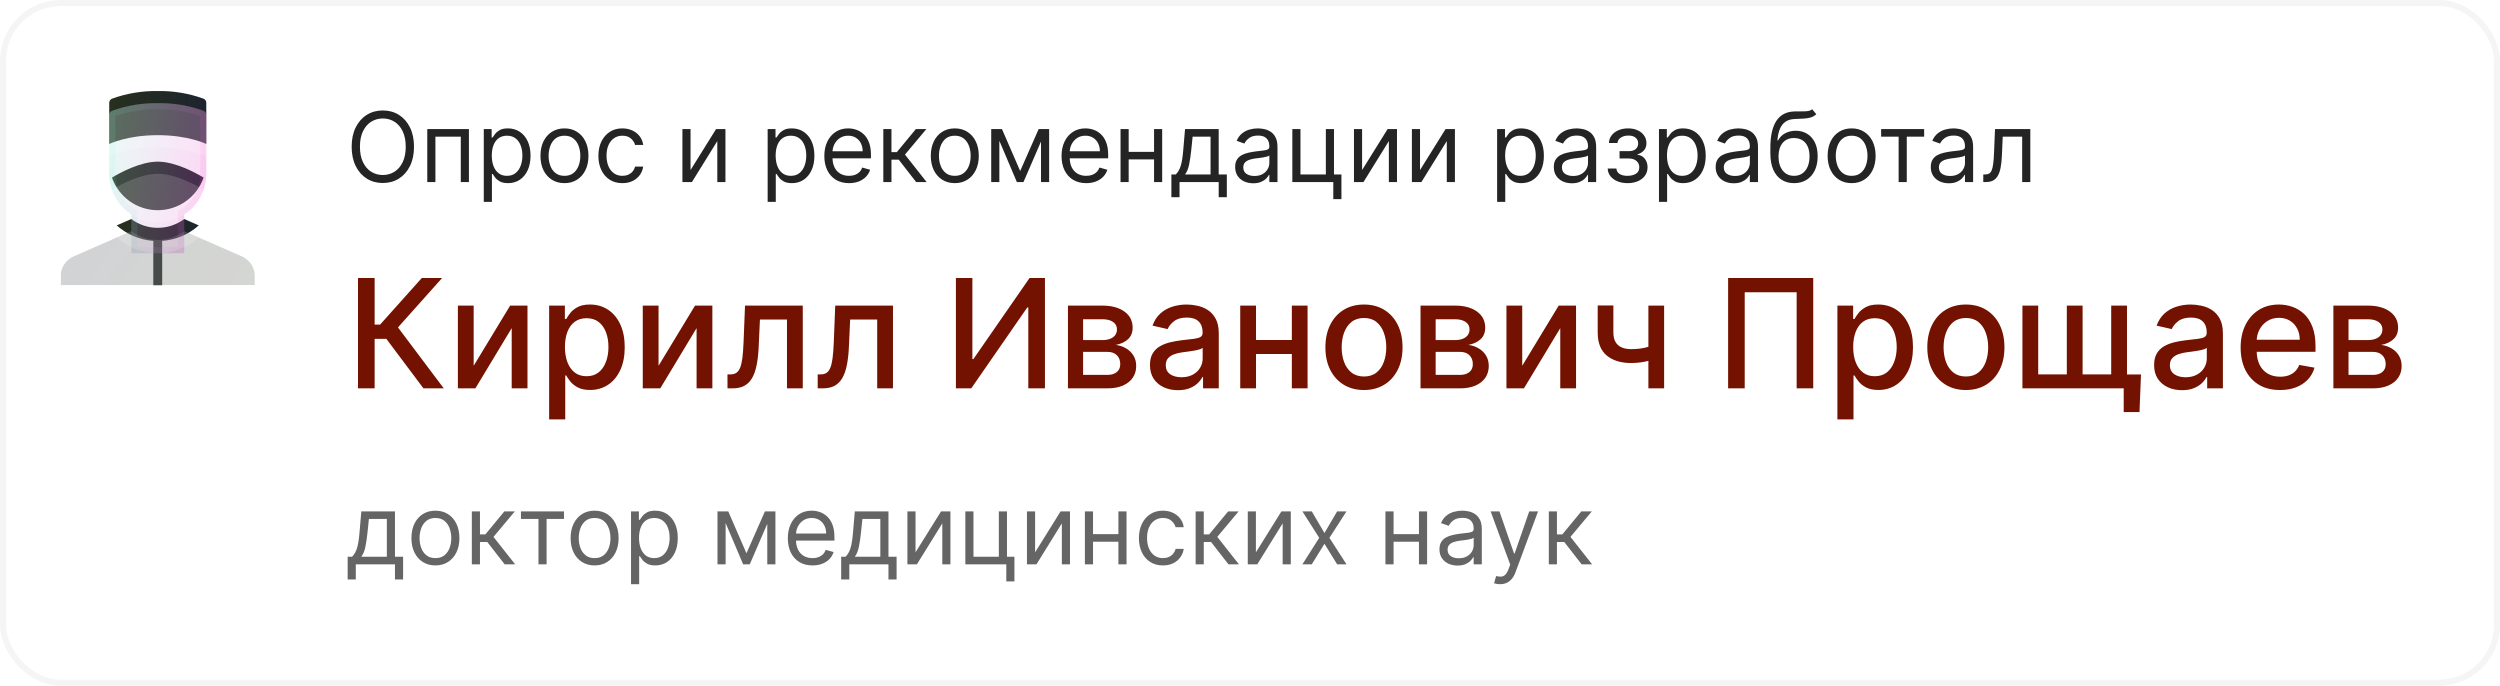
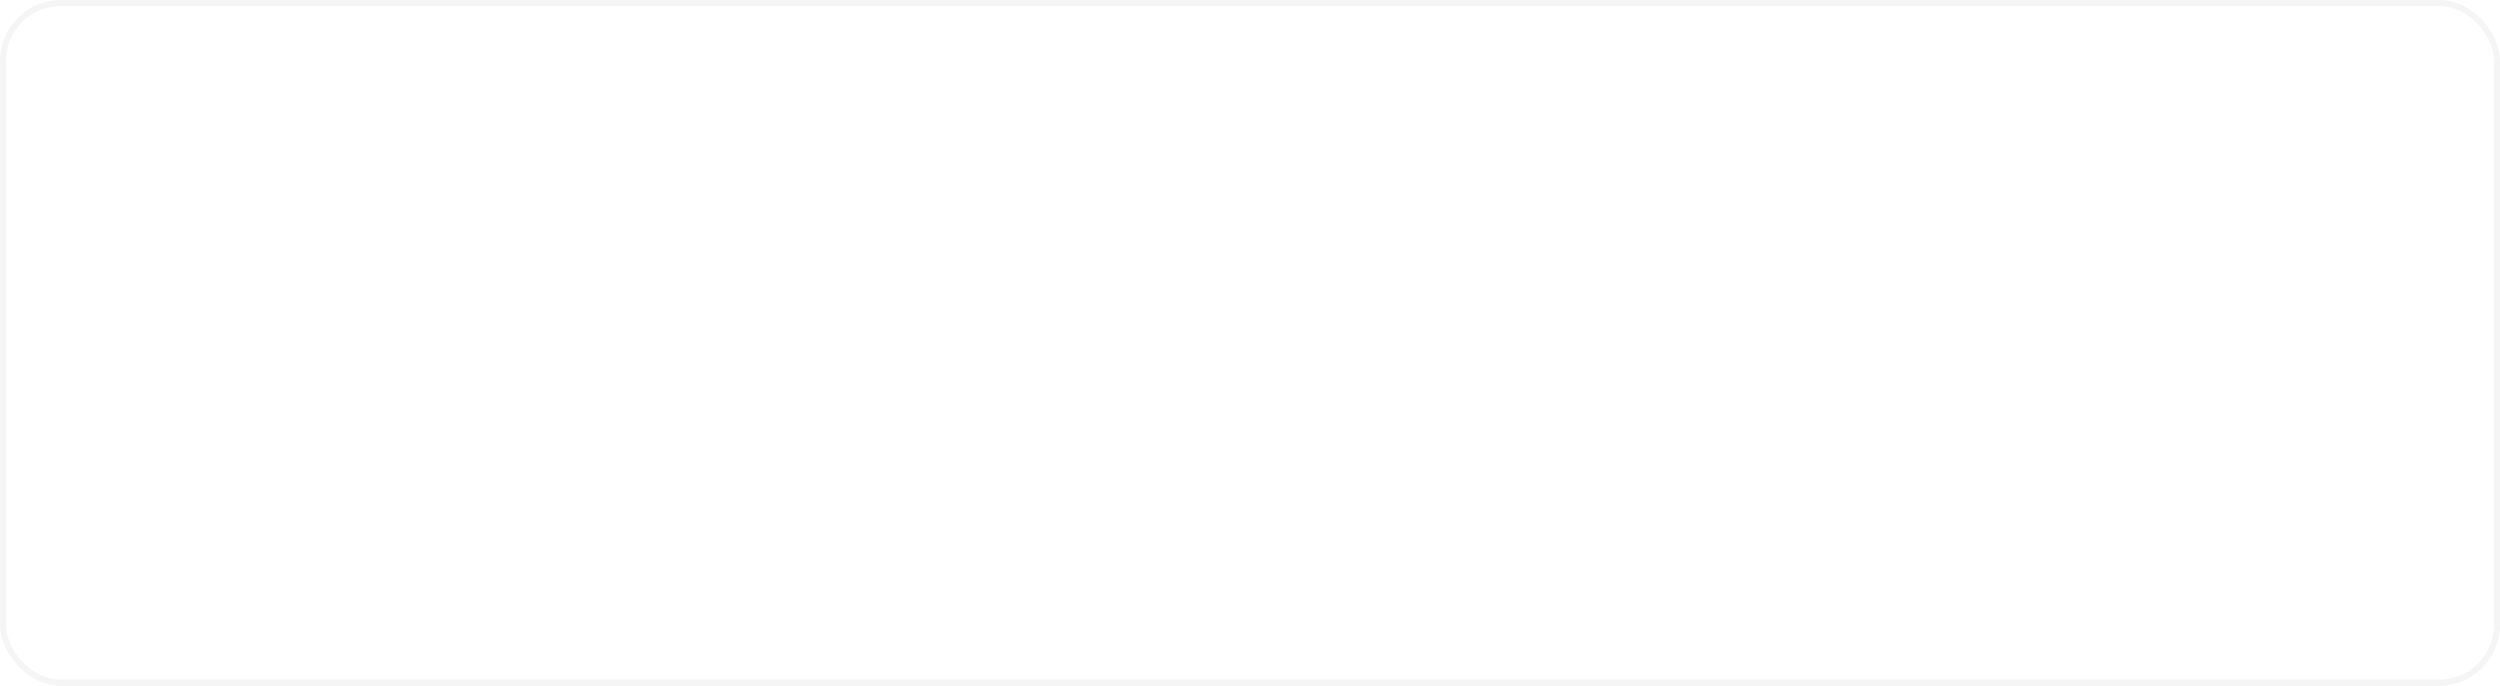
<svg xmlns="http://www.w3.org/2000/svg" width="412" height="113" viewBox="0 0 412 113" fill="none">
  <rect width="412" height="113" rx="10" fill="white" fill-opacity="0.7" />
  <rect x="0.5" y="0.5" width="411" height="112" rx="9.5" stroke="#EEEEEE" stroke-opacity="0.6" />
-   <path d="M69.784 64L63.676 55.85H61.741V64H58.998V45.818H61.741V53.498H62.637L69.509 45.818H72.856L65.585 53.959L73.131 64H69.784ZM78.061 60.28L84.071 50.364H86.929V64H84.328V54.075L78.344 64H75.459V50.364H78.061V60.28ZM90.498 69.114V50.364H93.091V52.574H93.313C93.466 52.29 93.688 51.962 93.978 51.589C94.268 51.216 94.671 50.89 95.186 50.612C95.701 50.328 96.381 50.186 97.228 50.186C98.329 50.186 99.311 50.464 100.175 51.021C101.039 51.577 101.717 52.379 102.208 53.426C102.705 54.474 102.954 55.735 102.954 57.209C102.954 58.682 102.708 59.946 102.217 60.999C101.726 62.047 101.051 62.855 100.193 63.423C99.335 63.985 98.355 64.266 97.254 64.266C96.426 64.266 95.748 64.127 95.221 63.849C94.701 63.571 94.292 63.245 93.996 62.873C93.7 62.5 93.472 62.168 93.313 61.878H93.153V69.114H90.498ZM93.1 57.182C93.1 58.141 93.239 58.981 93.517 59.703C93.795 60.425 94.197 60.99 94.724 61.399C95.251 61.801 95.896 62.002 96.659 62.002C97.453 62.002 98.115 61.792 98.648 61.372C99.181 60.946 99.583 60.369 99.856 59.641C100.134 58.913 100.273 58.093 100.273 57.182C100.273 56.282 100.137 55.474 99.864 54.758C99.598 54.042 99.196 53.477 98.657 53.062C98.124 52.648 97.459 52.441 96.659 52.441C95.89 52.441 95.239 52.639 94.706 53.036C94.18 53.432 93.78 53.986 93.508 54.696C93.236 55.406 93.1 56.235 93.1 57.182ZM108.529 60.28L114.54 50.364H117.398V64H114.797V54.075L108.813 64H105.928V50.364H108.529V60.28ZM119.893 64L119.884 61.701H120.372C120.751 61.701 121.068 61.621 121.322 61.461C121.583 61.295 121.796 61.017 121.961 60.626C122.127 60.236 122.254 59.697 122.343 59.011C122.432 58.318 122.497 57.448 122.538 56.401L122.778 50.364H132.295V64H129.694V52.654H125.237L125.024 57.288C124.971 58.413 124.856 59.395 124.678 60.236C124.506 61.076 124.255 61.778 123.923 62.34C123.592 62.896 123.166 63.313 122.645 63.592C122.124 63.864 121.491 64 120.745 64H119.893ZM134.761 64L134.752 61.701H135.24C135.619 61.701 135.936 61.621 136.19 61.461C136.451 61.295 136.664 61.017 136.83 60.626C136.995 60.236 137.123 59.697 137.211 59.011C137.3 58.318 137.365 57.448 137.407 56.401L137.646 50.364H147.163V64H144.562V52.654H140.105L139.892 57.288C139.839 58.413 139.724 59.395 139.546 60.236C139.375 61.076 139.123 61.778 138.792 62.34C138.46 62.896 138.034 63.313 137.513 63.592C136.992 63.864 136.359 64 135.613 64H134.761ZM157.533 45.818H160.249V59.17H160.418L169.669 45.818H172.208V64H169.464V50.666H169.296L160.063 64H157.533V45.818ZM175.996 64V50.364H181.652C183.19 50.364 184.41 50.692 185.309 51.349C186.209 52 186.659 52.885 186.659 54.004C186.659 54.803 186.404 55.436 185.895 55.903C185.386 56.371 184.711 56.685 183.871 56.844C184.481 56.916 185.04 57.099 185.549 57.395C186.058 57.685 186.466 58.075 186.774 58.567C187.088 59.058 187.245 59.644 187.245 60.325C187.245 61.047 187.058 61.686 186.685 62.242C186.312 62.793 185.771 63.225 185.061 63.538C184.356 63.846 183.507 64 182.513 64H175.996ZM178.491 61.781H182.513C183.17 61.781 183.685 61.624 184.057 61.31C184.43 60.996 184.617 60.57 184.617 60.032C184.617 59.398 184.43 58.901 184.057 58.54C183.685 58.173 183.17 57.99 182.513 57.99H178.491V61.781ZM178.491 56.045H181.678C182.175 56.045 182.601 55.974 182.957 55.832C183.318 55.69 183.593 55.489 183.782 55.229C183.978 54.962 184.075 54.649 184.075 54.288C184.075 53.761 183.859 53.35 183.427 53.054C182.995 52.758 182.403 52.61 181.652 52.61H178.491V56.045ZM194.125 64.302C193.261 64.302 192.48 64.142 191.781 63.822C191.083 63.497 190.529 63.026 190.121 62.411C189.719 61.795 189.517 61.041 189.517 60.147C189.517 59.378 189.665 58.744 189.961 58.247C190.257 57.75 190.657 57.356 191.16 57.066C191.663 56.776 192.225 56.557 192.847 56.409C193.468 56.261 194.101 56.149 194.746 56.072C195.563 55.977 196.226 55.9 196.735 55.841C197.244 55.776 197.614 55.673 197.845 55.531C198.076 55.389 198.191 55.158 198.191 54.838V54.776C198.191 54.001 197.972 53.4 197.534 52.974C197.102 52.548 196.457 52.334 195.599 52.334C194.705 52.334 194.001 52.533 193.486 52.929C192.977 53.32 192.625 53.755 192.429 54.234L189.935 53.666C190.23 52.838 190.663 52.169 191.231 51.66C191.805 51.145 192.465 50.772 193.21 50.541C193.956 50.304 194.74 50.186 195.563 50.186C196.108 50.186 196.685 50.251 197.294 50.381C197.91 50.506 198.484 50.736 199.017 51.074C199.555 51.411 199.996 51.894 200.339 52.521C200.683 53.142 200.854 53.95 200.854 54.945V64H198.262V62.136H198.155C197.984 62.479 197.726 62.816 197.383 63.148C197.04 63.479 196.599 63.754 196.06 63.973C195.522 64.192 194.877 64.302 194.125 64.302ZM194.702 62.171C195.436 62.171 196.063 62.026 196.584 61.736C197.111 61.446 197.51 61.067 197.783 60.6C198.061 60.126 198.2 59.62 198.2 59.082V57.324C198.105 57.419 197.922 57.507 197.649 57.59C197.383 57.667 197.078 57.735 196.735 57.794C196.392 57.848 196.057 57.898 195.732 57.945C195.406 57.987 195.134 58.022 194.915 58.052C194.4 58.117 193.93 58.226 193.503 58.38C193.083 58.534 192.746 58.756 192.491 59.046C192.243 59.33 192.119 59.709 192.119 60.182C192.119 60.84 192.361 61.337 192.847 61.674C193.332 62.005 193.95 62.171 194.702 62.171ZM213.632 56.037V58.336H206.245V56.037H213.632ZM206.991 50.364V64H204.39V50.364H206.991ZM215.487 50.364V64H212.895V50.364H215.487ZM224.782 64.275C223.504 64.275 222.388 63.982 221.435 63.396C220.482 62.81 219.743 61.991 219.216 60.937C218.689 59.884 218.426 58.653 218.426 57.244C218.426 55.829 218.689 54.592 219.216 53.533C219.743 52.474 220.482 51.651 221.435 51.065C222.388 50.479 223.504 50.186 224.782 50.186C226.061 50.186 227.176 50.479 228.129 51.065C229.082 51.651 229.822 52.474 230.349 53.533C230.875 54.592 231.139 55.829 231.139 57.244C231.139 58.653 230.875 59.884 230.349 60.937C229.822 61.991 229.082 62.81 228.129 63.396C227.176 63.982 226.061 64.275 224.782 64.275ZM224.791 62.047C225.62 62.047 226.306 61.828 226.851 61.39C227.395 60.952 227.798 60.369 228.058 59.641C228.325 58.913 228.458 58.111 228.458 57.235C228.458 56.365 228.325 55.566 228.058 54.838C227.798 54.104 227.395 53.515 226.851 53.071C226.306 52.627 225.62 52.406 224.791 52.406C223.957 52.406 223.264 52.627 222.714 53.071C222.169 53.515 221.764 54.104 221.498 54.838C221.237 55.566 221.107 56.365 221.107 57.235C221.107 58.111 221.237 58.913 221.498 59.641C221.764 60.369 222.169 60.952 222.714 61.39C223.264 61.828 223.957 62.047 224.791 62.047ZM234.102 64V50.364H239.757C241.296 50.364 242.515 50.692 243.415 51.349C244.314 52 244.764 52.885 244.764 54.004C244.764 54.803 244.51 55.436 244.001 55.903C243.492 56.371 242.817 56.685 241.976 56.844C242.586 56.916 243.145 57.099 243.654 57.395C244.163 57.685 244.572 58.075 244.88 58.567C245.193 59.058 245.35 59.644 245.35 60.325C245.35 61.047 245.164 61.686 244.791 62.242C244.418 62.793 243.876 63.225 243.166 63.538C242.462 63.846 241.612 64 240.618 64H234.102ZM236.597 61.781H240.618C241.275 61.781 241.79 61.624 242.163 61.31C242.536 60.996 242.722 60.57 242.722 60.032C242.722 59.398 242.536 58.901 242.163 58.54C241.79 58.173 241.275 57.99 240.618 57.99H236.597V61.781ZM236.597 56.045H239.784C240.281 56.045 240.707 55.974 241.062 55.832C241.423 55.69 241.698 55.489 241.888 55.229C242.083 54.962 242.181 54.649 242.181 54.288C242.181 53.761 241.965 53.35 241.533 53.054C241.101 52.758 240.509 52.61 239.757 52.61H236.597V56.045ZM250.863 60.28L256.873 50.364H259.732V64H257.131V54.075L251.147 64H248.262V50.364H250.863V60.28ZM274.247 50.364V64H271.655V50.364H274.247ZM273.12 56.694V58.984C272.712 59.15 272.28 59.298 271.824 59.428C271.368 59.552 270.889 59.65 270.386 59.721C269.882 59.792 269.359 59.827 268.814 59.827C267.127 59.827 265.787 59.416 264.793 58.593C263.798 57.765 263.301 56.498 263.301 54.794V50.337H265.884V54.794C265.884 55.439 266.003 55.963 266.24 56.365C266.476 56.767 266.814 57.063 267.252 57.253C267.69 57.442 268.21 57.537 268.814 57.537C269.613 57.537 270.35 57.463 271.025 57.315C271.705 57.161 272.404 56.954 273.12 56.694ZM298.821 45.818V64H296.087V48.162H287.529V64H284.794V45.818H298.821ZM302.803 69.114V50.364H305.395V52.574H305.617C305.771 52.29 305.993 51.962 306.283 51.589C306.573 51.216 306.976 50.89 307.491 50.612C308.005 50.328 308.686 50.186 309.532 50.186C310.633 50.186 311.616 50.464 312.48 51.021C313.344 51.577 314.022 52.379 314.513 53.426C315.01 54.474 315.259 55.735 315.259 57.209C315.259 58.682 315.013 59.946 314.522 60.999C314.031 62.047 313.356 62.855 312.498 63.423C311.639 63.985 310.66 64.266 309.559 64.266C308.73 64.266 308.053 64.127 307.526 63.849C307.005 63.571 306.597 63.245 306.301 62.873C306.005 62.5 305.777 62.168 305.617 61.878H305.457V69.114H302.803ZM305.404 57.182C305.404 58.141 305.543 58.981 305.821 59.703C306.1 60.425 306.502 60.99 307.029 61.399C307.556 61.801 308.201 62.002 308.964 62.002C309.757 62.002 310.42 61.792 310.953 61.372C311.486 60.946 311.888 60.369 312.16 59.641C312.438 58.913 312.578 58.093 312.578 57.182C312.578 56.282 312.441 55.474 312.169 54.758C311.903 54.042 311.5 53.477 310.962 53.062C310.429 52.648 309.763 52.441 308.964 52.441C308.195 52.441 307.544 52.639 307.011 53.036C306.484 53.432 306.085 53.986 305.813 54.696C305.54 55.406 305.404 56.235 305.404 57.182ZM323.977 64.275C322.698 64.275 321.583 63.982 320.63 63.396C319.677 62.81 318.937 61.991 318.41 60.937C317.883 59.884 317.62 58.653 317.62 57.244C317.62 55.829 317.883 54.592 318.41 53.533C318.937 52.474 319.677 51.651 320.63 51.065C321.583 50.479 322.698 50.186 323.977 50.186C325.255 50.186 326.371 50.479 327.324 51.065C328.276 51.651 329.016 52.474 329.543 53.533C330.07 54.592 330.333 55.829 330.333 57.244C330.333 58.653 330.07 59.884 329.543 60.937C329.016 61.991 328.276 62.81 327.324 63.396C326.371 63.982 325.255 64.275 323.977 64.275ZM323.986 62.047C324.814 62.047 325.501 61.828 326.045 61.39C326.59 60.952 326.992 60.369 327.253 59.641C327.519 58.913 327.652 58.111 327.652 57.235C327.652 56.365 327.519 55.566 327.253 54.838C326.992 54.104 326.59 53.515 326.045 53.071C325.501 52.627 324.814 52.406 323.986 52.406C323.151 52.406 322.459 52.627 321.908 53.071C321.364 53.515 320.958 54.104 320.692 54.838C320.431 55.566 320.301 56.365 320.301 57.235C320.301 58.111 320.431 58.913 320.692 59.641C320.958 60.369 321.364 60.952 321.908 61.39C322.459 61.828 323.151 62.047 323.986 62.047ZM352.836 61.709L352.588 67.906H349.987V64H348.291V61.709H352.836ZM333.296 50.364H335.897V61.701H340.612V50.364H343.213V61.701H347.927V50.364H350.528V64H333.296V50.364ZM359.603 64.302C358.739 64.302 357.958 64.142 357.26 63.822C356.561 63.497 356.008 63.026 355.6 62.411C355.197 61.795 354.996 61.041 354.996 60.147C354.996 59.378 355.144 58.744 355.44 58.247C355.736 57.75 356.135 57.356 356.638 57.066C357.141 56.776 357.704 56.557 358.325 56.409C358.946 56.261 359.58 56.149 360.225 56.072C361.042 55.977 361.705 55.9 362.214 55.841C362.723 55.776 363.092 55.673 363.323 55.531C363.554 55.389 363.669 55.158 363.669 54.838V54.776C363.669 54.001 363.45 53.4 363.013 52.974C362.58 52.548 361.935 52.334 361.077 52.334C360.183 52.334 359.479 52.533 358.964 52.929C358.455 53.32 358.103 53.755 357.908 54.234L355.413 53.666C355.709 52.838 356.141 52.169 356.709 51.66C357.283 51.145 357.943 50.772 358.689 50.541C359.435 50.304 360.219 50.186 361.042 50.186C361.586 50.186 362.163 50.251 362.773 50.381C363.388 50.506 363.962 50.736 364.495 51.074C365.034 51.411 365.475 51.894 365.818 52.521C366.161 53.142 366.333 53.95 366.333 54.945V64H363.741V62.136H363.634C363.462 62.479 363.205 62.816 362.862 63.148C362.518 63.479 362.077 63.754 361.539 63.973C361 64.192 360.355 64.302 359.603 64.302ZM360.18 62.171C360.914 62.171 361.542 62.026 362.063 61.736C362.589 61.446 362.989 61.067 363.261 60.6C363.539 60.126 363.678 59.62 363.678 59.082V57.324C363.584 57.419 363.4 57.507 363.128 57.59C362.862 57.667 362.557 57.735 362.214 57.794C361.87 57.848 361.536 57.898 361.21 57.945C360.885 57.987 360.613 58.022 360.394 58.052C359.879 58.117 359.408 58.226 358.982 58.38C358.562 58.534 358.224 58.756 357.97 59.046C357.721 59.33 357.597 59.709 357.597 60.182C357.597 60.84 357.84 61.337 358.325 61.674C358.81 62.005 359.429 62.171 360.18 62.171ZM375.746 64.275C374.402 64.275 373.245 63.988 372.274 63.414C371.31 62.834 370.564 62.02 370.037 60.973C369.516 59.919 369.256 58.685 369.256 57.271C369.256 55.874 369.516 54.643 370.037 53.577C370.564 52.512 371.298 51.681 372.239 51.083C373.186 50.485 374.293 50.186 375.559 50.186C376.329 50.186 377.074 50.313 377.796 50.568C378.518 50.822 379.166 51.222 379.741 51.766C380.315 52.311 380.767 53.018 381.099 53.888C381.43 54.752 381.596 55.803 381.596 57.04V57.981H370.756V55.992H378.995C378.995 55.294 378.853 54.675 378.569 54.137C378.285 53.592 377.885 53.163 377.37 52.849C376.861 52.536 376.263 52.379 375.577 52.379C374.831 52.379 374.18 52.562 373.624 52.929C373.073 53.29 372.647 53.764 372.345 54.35C372.049 54.93 371.901 55.56 371.901 56.241V57.794C371.901 58.706 372.061 59.481 372.381 60.12C372.706 60.76 373.159 61.248 373.739 61.585C374.319 61.917 374.997 62.082 375.772 62.082C376.275 62.082 376.734 62.011 377.148 61.869C377.563 61.721 377.921 61.502 378.222 61.212C378.524 60.922 378.755 60.564 378.915 60.138L381.427 60.591C381.226 61.331 380.865 61.979 380.344 62.535C379.829 63.086 379.181 63.515 378.4 63.822C377.625 64.124 376.74 64.275 375.746 64.275ZM384.541 64V50.364H390.196C391.735 50.364 392.955 50.692 393.854 51.349C394.754 52 395.204 52.885 395.204 54.004C395.204 54.803 394.949 55.436 394.44 55.903C393.931 56.371 393.256 56.685 392.416 56.844C393.026 56.916 393.585 57.099 394.094 57.395C394.603 57.685 395.011 58.075 395.319 58.567C395.633 59.058 395.79 59.644 395.79 60.325C395.79 61.047 395.603 61.686 395.23 62.242C394.857 62.793 394.316 63.225 393.606 63.538C392.901 63.846 392.052 64 391.058 64H384.541ZM387.036 61.781H391.058C391.715 61.781 392.229 61.624 392.602 61.31C392.975 60.996 393.162 60.57 393.162 60.032C393.162 59.398 392.975 58.901 392.602 58.54C392.229 58.173 391.715 57.99 391.058 57.99H387.036V61.781ZM387.036 56.045H390.223C390.72 56.045 391.146 55.974 391.502 55.832C391.863 55.69 392.138 55.489 392.327 55.229C392.522 54.962 392.62 54.649 392.62 54.288C392.62 53.761 392.404 53.35 391.972 53.054C391.54 52.758 390.948 52.61 390.196 52.61H387.036V56.045Z" fill="#731200" />
-   <path d="M68.227 24.182C68.227 25.409 68.006 26.47 67.562 27.364C67.119 28.258 66.511 28.947 65.739 29.432C64.966 29.917 64.083 30.159 63.091 30.159C62.099 30.159 61.216 29.917 60.443 29.432C59.67 28.947 59.062 28.258 58.619 27.364C58.176 26.47 57.955 25.409 57.955 24.182C57.955 22.954 58.176 21.894 58.619 21C59.062 20.106 59.67 19.417 60.443 18.932C61.216 18.447 62.099 18.204 63.091 18.204C64.083 18.204 64.966 18.447 65.739 18.932C66.511 19.417 67.119 20.106 67.562 21C68.006 21.894 68.227 22.954 68.227 24.182ZM66.864 24.182C66.864 23.174 66.695 22.324 66.358 21.631C66.025 20.938 65.572 20.413 65 20.057C64.432 19.701 63.795 19.523 63.091 19.523C62.386 19.523 61.748 19.701 61.176 20.057C60.608 20.413 60.155 20.938 59.818 21.631C59.485 22.324 59.318 23.174 59.318 24.182C59.318 25.189 59.485 26.04 59.818 26.733C60.155 27.426 60.608 27.951 61.176 28.307C61.748 28.663 62.386 28.841 63.091 28.841C63.795 28.841 64.432 28.663 65 28.307C65.572 27.951 66.025 27.426 66.358 26.733C66.695 26.04 66.864 25.189 66.864 24.182ZM70.415 30V21.273H77.278V30H75.938V22.523H71.756V30H70.415ZM79.727 33.273V21.273H81.023V22.659H81.182C81.28 22.508 81.417 22.314 81.591 22.079C81.769 21.841 82.023 21.629 82.352 21.443C82.686 21.254 83.136 21.159 83.704 21.159C84.439 21.159 85.087 21.343 85.648 21.71C86.208 22.078 86.646 22.599 86.96 23.273C87.275 23.947 87.432 24.742 87.432 25.659C87.432 26.583 87.275 27.384 86.96 28.062C86.646 28.737 86.21 29.259 85.653 29.631C85.097 29.998 84.454 30.182 83.727 30.182C83.167 30.182 82.718 30.089 82.381 29.903C82.044 29.714 81.784 29.5 81.602 29.261C81.421 29.019 81.28 28.818 81.182 28.659H81.068V33.273H79.727ZM81.046 25.636C81.046 26.296 81.142 26.877 81.335 27.381C81.528 27.881 81.811 28.273 82.182 28.557C82.553 28.837 83.008 28.977 83.546 28.977C84.106 28.977 84.574 28.829 84.949 28.534C85.328 28.235 85.612 27.833 85.801 27.329C85.994 26.822 86.091 26.258 86.091 25.636C86.091 25.023 85.996 24.47 85.807 23.977C85.621 23.481 85.339 23.089 84.96 22.801C84.585 22.509 84.114 22.364 83.546 22.364C83 22.364 82.542 22.502 82.171 22.778C81.799 23.051 81.519 23.434 81.329 23.926C81.14 24.415 81.046 24.985 81.046 25.636ZM93.023 30.182C92.235 30.182 91.544 29.994 90.949 29.619C90.358 29.244 89.896 28.72 89.562 28.046C89.233 27.371 89.068 26.583 89.068 25.682C89.068 24.773 89.233 23.979 89.562 23.301C89.896 22.623 90.358 22.097 90.949 21.722C91.544 21.347 92.235 21.159 93.023 21.159C93.811 21.159 94.5 21.347 95.091 21.722C95.686 22.097 96.148 22.623 96.477 23.301C96.811 23.979 96.977 24.773 96.977 25.682C96.977 26.583 96.811 27.371 96.477 28.046C96.148 28.72 95.686 29.244 95.091 29.619C94.5 29.994 93.811 30.182 93.023 30.182ZM93.023 28.977C93.621 28.977 94.114 28.824 94.5 28.517C94.886 28.21 95.172 27.807 95.358 27.307C95.544 26.807 95.636 26.265 95.636 25.682C95.636 25.099 95.544 24.555 95.358 24.051C95.172 23.547 94.886 23.14 94.5 22.829C94.114 22.519 93.621 22.364 93.023 22.364C92.424 22.364 91.932 22.519 91.546 22.829C91.159 23.14 90.873 23.547 90.688 24.051C90.502 24.555 90.409 25.099 90.409 25.682C90.409 26.265 90.502 26.807 90.688 27.307C90.873 27.807 91.159 28.21 91.546 28.517C91.932 28.824 92.424 28.977 93.023 28.977ZM102.57 30.182C101.751 30.182 101.047 29.989 100.456 29.602C99.865 29.216 99.41 28.684 99.092 28.006C98.774 27.328 98.615 26.553 98.615 25.682C98.615 24.796 98.778 24.013 99.104 23.335C99.433 22.653 99.892 22.121 100.479 21.739C101.07 21.352 101.759 21.159 102.547 21.159C103.161 21.159 103.714 21.273 104.206 21.5C104.698 21.727 105.102 22.046 105.416 22.454C105.731 22.864 105.926 23.341 106.001 23.886H104.661C104.558 23.489 104.331 23.136 103.979 22.829C103.63 22.519 103.161 22.364 102.57 22.364C102.047 22.364 101.589 22.5 101.195 22.773C100.804 23.042 100.5 23.422 100.28 23.915C100.064 24.403 99.956 24.977 99.956 25.636C99.956 26.311 100.062 26.898 100.274 27.398C100.49 27.898 100.793 28.286 101.183 28.562C101.577 28.839 102.039 28.977 102.57 28.977C102.918 28.977 103.234 28.917 103.518 28.796C103.803 28.674 104.043 28.5 104.24 28.273C104.437 28.046 104.577 27.773 104.661 27.454H106.001C105.926 27.97 105.738 28.434 105.439 28.847C105.143 29.256 104.751 29.581 104.263 29.824C103.778 30.062 103.214 30.182 102.57 30.182ZM113.803 28.023L118.007 21.273H119.553V30H118.212V23.25L114.03 30H112.462V21.273H113.803V28.023ZM126.509 33.273V21.273H127.804V22.659H127.963C128.062 22.508 128.198 22.314 128.372 22.079C128.55 21.841 128.804 21.629 129.134 21.443C129.467 21.254 129.918 21.159 130.486 21.159C131.221 21.159 131.868 21.343 132.429 21.71C132.99 22.078 133.427 22.599 133.741 23.273C134.056 23.947 134.213 24.742 134.213 25.659C134.213 26.583 134.056 27.384 133.741 28.062C133.427 28.737 132.991 29.259 132.435 29.631C131.878 29.998 131.236 30.182 130.509 30.182C129.948 30.182 129.499 30.089 129.162 29.903C128.825 29.714 128.565 29.5 128.384 29.261C128.202 29.019 128.062 28.818 127.963 28.659H127.849V33.273H126.509ZM127.827 25.636C127.827 26.296 127.923 26.877 128.116 27.381C128.31 27.881 128.592 28.273 128.963 28.557C129.334 28.837 129.789 28.977 130.327 28.977C130.887 28.977 131.355 28.829 131.73 28.534C132.109 28.235 132.393 27.833 132.582 27.329C132.776 26.822 132.872 26.258 132.872 25.636C132.872 25.023 132.777 24.47 132.588 23.977C132.402 23.481 132.12 23.089 131.741 22.801C131.366 22.509 130.895 22.364 130.327 22.364C129.781 22.364 129.323 22.502 128.952 22.778C128.58 23.051 128.3 23.434 128.111 23.926C127.921 24.415 127.827 24.985 127.827 25.636ZM139.918 30.182C139.077 30.182 138.351 29.996 137.741 29.625C137.135 29.25 136.668 28.727 136.338 28.057C136.012 27.383 135.849 26.599 135.849 25.704C135.849 24.811 136.012 24.023 136.338 23.341C136.668 22.655 137.126 22.121 137.713 21.739C138.304 21.352 138.993 21.159 139.781 21.159C140.236 21.159 140.685 21.235 141.128 21.386C141.571 21.538 141.974 21.784 142.338 22.125C142.702 22.462 142.991 22.909 143.207 23.466C143.423 24.023 143.531 24.708 143.531 25.523V26.091H136.804V24.932H142.168C142.168 24.439 142.069 24 141.872 23.614C141.679 23.227 141.402 22.922 141.043 22.699C140.687 22.475 140.266 22.364 139.781 22.364C139.247 22.364 138.785 22.496 138.395 22.761C138.009 23.023 137.711 23.364 137.503 23.784C137.295 24.204 137.19 24.655 137.19 25.136V25.909C137.19 26.568 137.304 27.127 137.531 27.585C137.762 28.04 138.082 28.386 138.491 28.625C138.901 28.86 139.376 28.977 139.918 28.977C140.27 28.977 140.588 28.928 140.872 28.829C141.16 28.727 141.408 28.576 141.616 28.375C141.825 28.171 141.986 27.917 142.099 27.614L143.395 27.977C143.259 28.417 143.029 28.803 142.707 29.136C142.385 29.466 141.988 29.724 141.514 29.909C141.041 30.091 140.509 30.182 139.918 30.182ZM145.571 30V21.273H146.912V25.068H147.798L150.935 21.273H152.662L149.139 25.477L152.707 30H150.98L148.116 26.318H146.912V30H145.571ZM157.351 30.182C156.563 30.182 155.872 29.994 155.277 29.619C154.686 29.244 154.224 28.72 153.891 28.046C153.561 27.371 153.396 26.583 153.396 25.682C153.396 24.773 153.561 23.979 153.891 23.301C154.224 22.623 154.686 22.097 155.277 21.722C155.872 21.347 156.563 21.159 157.351 21.159C158.139 21.159 158.828 21.347 159.419 21.722C160.014 22.097 160.476 22.623 160.805 23.301C161.139 23.979 161.305 24.773 161.305 25.682C161.305 26.583 161.139 27.371 160.805 28.046C160.476 28.72 160.014 29.244 159.419 29.619C158.828 29.994 158.139 30.182 157.351 30.182ZM157.351 28.977C157.949 28.977 158.442 28.824 158.828 28.517C159.214 28.21 159.5 27.807 159.686 27.307C159.872 26.807 159.964 26.265 159.964 25.682C159.964 25.099 159.872 24.555 159.686 24.051C159.5 23.547 159.214 23.14 158.828 22.829C158.442 22.519 157.949 22.364 157.351 22.364C156.752 22.364 156.26 22.519 155.874 22.829C155.487 23.14 155.201 23.547 155.016 24.051C154.83 24.555 154.737 25.099 154.737 25.682C154.737 26.265 154.83 26.807 155.016 27.307C155.201 27.807 155.487 28.21 155.874 28.517C156.26 28.824 156.752 28.977 157.351 28.977ZM168.125 28.182L171.17 21.273H172.443L168.67 30H167.58L163.875 21.273H165.125L168.125 28.182ZM164.693 21.273V30H163.352V21.273H164.693ZM171.557 30V21.273H172.898V30H171.557ZM179.011 30.182C178.17 30.182 177.445 29.996 176.835 29.625C176.229 29.25 175.761 28.727 175.432 28.057C175.106 27.383 174.943 26.599 174.943 25.704C174.943 24.811 175.106 24.023 175.432 23.341C175.761 22.655 176.22 22.121 176.807 21.739C177.398 21.352 178.087 21.159 178.875 21.159C179.33 21.159 179.778 21.235 180.222 21.386C180.665 21.538 181.068 21.784 181.432 22.125C181.795 22.462 182.085 22.909 182.301 23.466C182.517 24.023 182.625 24.708 182.625 25.523V26.091H175.898V24.932H181.261C181.261 24.439 181.163 24 180.966 23.614C180.773 23.227 180.496 22.922 180.136 22.699C179.78 22.475 179.36 22.364 178.875 22.364C178.341 22.364 177.879 22.496 177.489 22.761C177.102 23.023 176.805 23.364 176.597 23.784C176.388 24.204 176.284 24.655 176.284 25.136V25.909C176.284 26.568 176.398 27.127 176.625 27.585C176.856 28.04 177.176 28.386 177.585 28.625C177.994 28.86 178.47 28.977 179.011 28.977C179.364 28.977 179.682 28.928 179.966 28.829C180.254 28.727 180.502 28.576 180.71 28.375C180.919 28.171 181.08 27.917 181.193 27.614L182.489 27.977C182.352 28.417 182.123 28.803 181.801 29.136C181.479 29.466 181.081 29.724 180.608 29.909C180.134 30.091 179.602 30.182 179.011 30.182ZM190.506 25.023V26.273H185.688V25.023H190.506ZM186.006 21.273V30H184.665V21.273H186.006ZM191.528 21.273V30H190.188V21.273H191.528ZM193.045 32.5V28.75H193.773C193.951 28.564 194.104 28.364 194.233 28.148C194.362 27.932 194.473 27.676 194.568 27.381C194.667 27.081 194.75 26.718 194.818 26.29C194.886 25.858 194.947 25.337 195 24.727L195.295 21.273H200.841V28.75H202.182V32.5H200.841V30H194.386V32.5H193.045ZM195.295 28.75H199.5V22.523H196.545L196.318 24.727C196.223 25.64 196.106 26.438 195.966 27.119C195.826 27.801 195.602 28.345 195.295 28.75ZM206.53 30.204C205.977 30.204 205.475 30.1 205.024 29.892C204.573 29.68 204.215 29.375 203.95 28.977C203.685 28.576 203.553 28.091 203.553 27.523C203.553 27.023 203.651 26.617 203.848 26.307C204.045 25.992 204.308 25.746 204.638 25.568C204.967 25.39 205.331 25.258 205.729 25.171C206.13 25.079 206.534 25.008 206.939 24.954C207.469 24.886 207.899 24.835 208.229 24.801C208.562 24.763 208.804 24.701 208.956 24.614C209.111 24.526 209.189 24.375 209.189 24.159V24.114C209.189 23.553 209.036 23.117 208.729 22.807C208.426 22.496 207.965 22.341 207.348 22.341C206.708 22.341 206.206 22.481 205.842 22.761C205.479 23.042 205.223 23.341 205.075 23.659L203.803 23.204C204.03 22.674 204.333 22.261 204.712 21.966C205.094 21.667 205.511 21.458 205.962 21.341C206.416 21.22 206.863 21.159 207.303 21.159C207.583 21.159 207.905 21.193 208.268 21.261C208.636 21.326 208.99 21.46 209.331 21.665C209.676 21.869 209.962 22.178 210.189 22.591C210.416 23.004 210.53 23.557 210.53 24.25V30H209.189V28.818H209.121C209.03 29.008 208.878 29.21 208.666 29.426C208.454 29.642 208.172 29.826 207.82 29.977C207.467 30.129 207.037 30.204 206.53 30.204ZM206.734 29C207.265 29 207.712 28.896 208.075 28.688C208.443 28.479 208.719 28.21 208.905 27.881C209.094 27.551 209.189 27.204 209.189 26.841V25.614C209.132 25.682 209.007 25.744 208.814 25.801C208.625 25.854 208.405 25.901 208.155 25.943C207.909 25.981 207.668 26.015 207.433 26.046C207.202 26.072 207.015 26.095 206.871 26.114C206.522 26.159 206.196 26.233 205.893 26.335C205.594 26.434 205.352 26.583 205.166 26.784C204.984 26.981 204.893 27.25 204.893 27.591C204.893 28.057 205.066 28.409 205.411 28.648C205.759 28.883 206.2 29 206.734 29ZM219.841 21.273V28.75H221.068V32.818H219.727V30H212.977V21.273H214.318V28.75H218.5V21.273H219.841ZM224.474 28.023L228.679 21.273H230.224V30H228.884V23.25L224.702 30H223.134V21.273H224.474V28.023ZM234.021 28.023L238.226 21.273H239.771V30H238.43V23.25L234.249 30H232.68V21.273H234.021V28.023ZM246.727 33.273V21.273H248.023V22.659H248.182C248.28 22.508 248.417 22.314 248.591 22.079C248.769 21.841 249.023 21.629 249.352 21.443C249.686 21.254 250.136 21.159 250.705 21.159C251.439 21.159 252.087 21.343 252.648 21.71C253.208 22.078 253.646 22.599 253.96 23.273C254.275 23.947 254.432 24.742 254.432 25.659C254.432 26.583 254.275 27.384 253.96 28.062C253.646 28.737 253.21 29.259 252.653 29.631C252.097 29.998 251.455 30.182 250.727 30.182C250.167 30.182 249.718 30.089 249.381 29.903C249.044 29.714 248.784 29.5 248.602 29.261C248.42 29.019 248.28 28.818 248.182 28.659H248.068V33.273H246.727ZM248.045 25.636C248.045 26.296 248.142 26.877 248.335 27.381C248.528 27.881 248.811 28.273 249.182 28.557C249.553 28.837 250.008 28.977 250.545 28.977C251.106 28.977 251.574 28.829 251.949 28.534C252.328 28.235 252.612 27.833 252.801 27.329C252.994 26.822 253.091 26.258 253.091 25.636C253.091 25.023 252.996 24.47 252.807 23.977C252.621 23.481 252.339 23.089 251.96 22.801C251.585 22.509 251.114 22.364 250.545 22.364C250 22.364 249.542 22.502 249.17 22.778C248.799 23.051 248.519 23.434 248.33 23.926C248.14 24.415 248.045 24.985 248.045 25.636ZM259.045 30.204C258.492 30.204 257.991 30.1 257.54 29.892C257.089 29.68 256.731 29.375 256.466 28.977C256.201 28.576 256.068 28.091 256.068 27.523C256.068 27.023 256.167 26.617 256.364 26.307C256.561 25.992 256.824 25.746 257.153 25.568C257.483 25.39 257.847 25.258 258.244 25.171C258.646 25.079 259.049 25.008 259.455 24.954C259.985 24.886 260.415 24.835 260.744 24.801C261.078 24.763 261.32 24.701 261.472 24.614C261.627 24.526 261.705 24.375 261.705 24.159V24.114C261.705 23.553 261.551 23.117 261.244 22.807C260.941 22.496 260.481 22.341 259.864 22.341C259.223 22.341 258.722 22.481 258.358 22.761C257.994 23.042 257.739 23.341 257.591 23.659L256.318 23.204C256.545 22.674 256.848 22.261 257.227 21.966C257.61 21.667 258.027 21.458 258.477 21.341C258.932 21.22 259.379 21.159 259.818 21.159C260.098 21.159 260.42 21.193 260.784 21.261C261.152 21.326 261.506 21.46 261.847 21.665C262.191 21.869 262.477 22.178 262.705 22.591C262.932 23.004 263.045 23.557 263.045 24.25V30H261.705V28.818H261.636C261.545 29.008 261.394 29.21 261.182 29.426C260.97 29.642 260.688 29.826 260.335 29.977C259.983 30.129 259.553 30.204 259.045 30.204ZM259.25 29C259.78 29 260.227 28.896 260.591 28.688C260.958 28.479 261.235 28.21 261.42 27.881C261.61 27.551 261.705 27.204 261.705 26.841V25.614C261.648 25.682 261.523 25.744 261.33 25.801C261.14 25.854 260.92 25.901 260.67 25.943C260.424 25.981 260.184 26.015 259.949 26.046C259.718 26.072 259.53 26.095 259.386 26.114C259.038 26.159 258.712 26.233 258.409 26.335C258.11 26.434 257.867 26.583 257.682 26.784C257.5 26.981 257.409 27.25 257.409 27.591C257.409 28.057 257.581 28.409 257.926 28.648C258.275 28.883 258.716 29 259.25 29ZM264.947 27.773H266.379C266.41 28.167 266.588 28.466 266.913 28.671C267.243 28.875 267.671 28.977 268.197 28.977C268.735 28.977 269.196 28.867 269.578 28.648C269.961 28.424 270.152 28.064 270.152 27.568C270.152 27.276 270.08 27.023 269.936 26.807C269.792 26.587 269.589 26.417 269.328 26.296C269.067 26.174 268.758 26.114 268.402 26.114H266.902V24.909H268.402C268.936 24.909 269.33 24.788 269.584 24.546C269.841 24.303 269.97 24 269.97 23.636C269.97 23.246 269.832 22.934 269.555 22.699C269.279 22.46 268.887 22.341 268.379 22.341C267.868 22.341 267.442 22.456 267.101 22.688C266.76 22.915 266.58 23.208 266.561 23.568H265.152C265.167 23.099 265.311 22.684 265.584 22.324C265.857 21.96 266.228 21.676 266.697 21.472C267.167 21.263 267.705 21.159 268.311 21.159C268.925 21.159 269.457 21.267 269.908 21.483C270.362 21.695 270.713 21.985 270.959 22.352C271.209 22.716 271.334 23.129 271.334 23.591C271.334 24.083 271.196 24.481 270.919 24.784C270.643 25.087 270.296 25.303 269.879 25.432V25.523C270.209 25.546 270.495 25.651 270.737 25.841C270.983 26.026 271.175 26.271 271.311 26.574C271.447 26.873 271.516 27.204 271.516 27.568C271.516 28.099 271.374 28.561 271.089 28.954C270.805 29.345 270.415 29.648 269.919 29.864C269.423 30.076 268.857 30.182 268.22 30.182C267.603 30.182 267.05 30.081 266.561 29.881C266.072 29.676 265.684 29.394 265.396 29.034C265.112 28.671 264.963 28.25 264.947 27.773ZM273.399 33.273V21.273H274.695V22.659H274.854C274.952 22.508 275.089 22.314 275.263 22.079C275.441 21.841 275.695 21.629 276.024 21.443C276.357 21.254 276.808 21.159 277.376 21.159C278.111 21.159 278.759 21.343 279.32 21.71C279.88 22.078 280.318 22.599 280.632 23.273C280.946 23.947 281.104 24.742 281.104 25.659C281.104 26.583 280.946 27.384 280.632 28.062C280.318 28.737 279.882 29.259 279.325 29.631C278.768 29.998 278.126 30.182 277.399 30.182C276.839 30.182 276.39 30.089 276.053 29.903C275.715 29.714 275.456 29.5 275.274 29.261C275.092 29.019 274.952 28.818 274.854 28.659H274.74V33.273H273.399ZM274.717 25.636C274.717 26.296 274.814 26.877 275.007 27.381C275.2 27.881 275.482 28.273 275.854 28.557C276.225 28.837 276.679 28.977 277.217 28.977C277.778 28.977 278.246 28.829 278.621 28.534C279 28.235 279.284 27.833 279.473 27.329C279.666 26.822 279.763 26.258 279.763 25.636C279.763 25.023 279.668 24.47 279.479 23.977C279.293 23.481 279.011 23.089 278.632 22.801C278.257 22.509 277.786 22.364 277.217 22.364C276.672 22.364 276.214 22.502 275.842 22.778C275.471 23.051 275.191 23.434 275.001 23.926C274.812 24.415 274.717 24.985 274.717 25.636ZM285.717 30.204C285.164 30.204 284.662 30.1 284.212 29.892C283.761 29.68 283.403 29.375 283.138 28.977C282.873 28.576 282.74 28.091 282.74 27.523C282.74 27.023 282.839 26.617 283.036 26.307C283.232 25.992 283.496 25.746 283.825 25.568C284.155 25.39 284.518 25.258 284.916 25.171C285.318 25.079 285.721 25.008 286.126 24.954C286.657 24.886 287.087 24.835 287.416 24.801C287.75 24.763 287.992 24.701 288.143 24.614C288.299 24.526 288.376 24.375 288.376 24.159V24.114C288.376 23.553 288.223 23.117 287.916 22.807C287.613 22.496 287.153 22.341 286.536 22.341C285.895 22.341 285.393 22.481 285.03 22.761C284.666 23.042 284.411 23.341 284.263 23.659L282.99 23.204C283.217 22.674 283.52 22.261 283.899 21.966C284.282 21.667 284.698 21.458 285.149 21.341C285.604 21.22 286.051 21.159 286.49 21.159C286.77 21.159 287.092 21.193 287.456 21.261C287.823 21.326 288.178 21.46 288.518 21.665C288.863 21.869 289.149 22.178 289.376 22.591C289.604 23.004 289.717 23.557 289.717 24.25V30H288.376V28.818H288.308C288.217 29.008 288.066 29.21 287.854 29.426C287.642 29.642 287.359 29.826 287.007 29.977C286.655 30.129 286.225 30.204 285.717 30.204ZM285.922 29C286.452 29 286.899 28.896 287.263 28.688C287.63 28.479 287.907 28.21 288.092 27.881C288.282 27.551 288.376 27.204 288.376 26.841V25.614C288.32 25.682 288.195 25.744 288.001 25.801C287.812 25.854 287.592 25.901 287.342 25.943C287.096 25.981 286.856 26.015 286.621 26.046C286.39 26.072 286.202 26.095 286.058 26.114C285.71 26.159 285.384 26.233 285.081 26.335C284.782 26.434 284.539 26.583 284.354 26.784C284.172 26.981 284.081 27.25 284.081 27.591C284.081 28.057 284.253 28.409 284.598 28.648C284.946 28.883 285.388 29 285.922 29ZM298.642 18L299.324 18.818C299.059 19.076 298.752 19.256 298.403 19.358C298.055 19.46 297.661 19.523 297.222 19.546C296.782 19.568 296.294 19.591 295.756 19.614C295.15 19.636 294.648 19.784 294.25 20.057C293.852 20.329 293.545 20.724 293.33 21.239C293.114 21.754 292.975 22.386 292.915 23.136H293.028C293.324 22.591 293.733 22.189 294.256 21.932C294.778 21.674 295.339 21.546 295.938 21.546C296.619 21.546 297.233 21.704 297.778 22.023C298.324 22.341 298.756 22.812 299.074 23.438C299.392 24.062 299.551 24.833 299.551 25.75C299.551 26.663 299.388 27.451 299.062 28.114C298.741 28.776 298.288 29.288 297.705 29.648C297.125 30.004 296.445 30.182 295.665 30.182C294.884 30.182 294.201 29.998 293.614 29.631C293.027 29.259 292.57 28.71 292.244 27.983C291.919 27.252 291.756 26.349 291.756 25.273V24.341C291.756 22.398 292.085 20.924 292.744 19.921C293.407 18.917 294.403 18.398 295.733 18.364C296.203 18.349 296.621 18.345 296.989 18.352C297.356 18.36 297.676 18.343 297.949 18.301C298.222 18.259 298.453 18.159 298.642 18ZM295.665 28.977C296.191 28.977 296.644 28.845 297.023 28.579C297.405 28.314 297.699 27.941 297.903 27.46C298.108 26.975 298.21 26.405 298.21 25.75C298.21 25.114 298.106 24.572 297.898 24.125C297.693 23.678 297.4 23.337 297.017 23.102C296.634 22.867 296.176 22.75 295.642 22.75C295.252 22.75 294.902 22.816 294.591 22.949C294.28 23.081 294.015 23.276 293.795 23.534C293.576 23.792 293.405 24.106 293.284 24.477C293.167 24.849 293.104 25.273 293.097 25.75C293.097 26.727 293.326 27.509 293.784 28.097C294.242 28.684 294.869 28.977 295.665 28.977ZM305.148 30.182C304.36 30.182 303.669 29.994 303.074 29.619C302.483 29.244 302.021 28.72 301.688 28.046C301.358 27.371 301.193 26.583 301.193 25.682C301.193 24.773 301.358 23.979 301.688 23.301C302.021 22.623 302.483 22.097 303.074 21.722C303.669 21.347 304.36 21.159 305.148 21.159C305.936 21.159 306.625 21.347 307.216 21.722C307.811 22.097 308.273 22.623 308.602 23.301C308.936 23.979 309.102 24.773 309.102 25.682C309.102 26.583 308.936 27.371 308.602 28.046C308.273 28.72 307.811 29.244 307.216 29.619C306.625 29.994 305.936 30.182 305.148 30.182ZM305.148 28.977C305.746 28.977 306.239 28.824 306.625 28.517C307.011 28.21 307.297 27.807 307.483 27.307C307.669 26.807 307.761 26.265 307.761 25.682C307.761 25.099 307.669 24.555 307.483 24.051C307.297 23.547 307.011 23.14 306.625 22.829C306.239 22.519 305.746 22.364 305.148 22.364C304.549 22.364 304.057 22.519 303.67 22.829C303.284 23.14 302.998 23.547 302.812 24.051C302.627 24.555 302.534 25.099 302.534 25.682C302.534 26.265 302.627 26.807 302.812 27.307C302.998 27.807 303.284 28.21 303.67 28.517C304.057 28.824 304.549 28.977 305.148 28.977ZM310.009 22.523V21.273H317.099V22.523H314.236V30H312.895V22.523H310.009ZM321.17 30.204C320.617 30.204 320.116 30.1 319.665 29.892C319.214 29.68 318.856 29.375 318.591 28.977C318.326 28.576 318.193 28.091 318.193 27.523C318.193 27.023 318.292 26.617 318.489 26.307C318.686 25.992 318.949 25.746 319.278 25.568C319.608 25.39 319.972 25.258 320.369 25.171C320.771 25.079 321.174 25.008 321.58 24.954C322.11 24.886 322.54 24.835 322.869 24.801C323.203 24.763 323.445 24.701 323.597 24.614C323.752 24.526 323.83 24.375 323.83 24.159V24.114C323.83 23.553 323.676 23.117 323.369 22.807C323.066 22.496 322.606 22.341 321.989 22.341C321.348 22.341 320.847 22.481 320.483 22.761C320.119 23.042 319.864 23.341 319.716 23.659L318.443 23.204C318.67 22.674 318.973 22.261 319.352 21.966C319.735 21.667 320.152 21.458 320.602 21.341C321.057 21.22 321.504 21.159 321.943 21.159C322.223 21.159 322.545 21.193 322.909 21.261C323.277 21.326 323.631 21.46 323.972 21.665C324.316 21.869 324.602 22.178 324.83 22.591C325.057 23.004 325.17 23.557 325.17 24.25V30H323.83V28.818H323.761C323.67 29.008 323.519 29.21 323.307 29.426C323.095 29.642 322.813 29.826 322.46 29.977C322.108 30.129 321.678 30.204 321.17 30.204ZM321.375 29C321.905 29 322.352 28.896 322.716 28.688C323.083 28.479 323.36 28.21 323.545 27.881C323.735 27.551 323.83 27.204 323.83 26.841V25.614C323.773 25.682 323.648 25.744 323.455 25.801C323.265 25.854 323.045 25.901 322.795 25.943C322.549 25.981 322.309 26.015 322.074 26.046C321.843 26.072 321.655 26.095 321.511 26.114C321.163 26.159 320.837 26.233 320.534 26.335C320.235 26.434 319.992 26.583 319.807 26.784C319.625 26.981 319.534 27.25 319.534 27.591C319.534 28.057 319.706 28.409 320.051 28.648C320.4 28.883 320.841 29 321.375 29ZM326.845 30V28.75H327.163C327.425 28.75 327.643 28.699 327.817 28.597C327.991 28.491 328.131 28.307 328.237 28.046C328.347 27.78 328.43 27.413 328.487 26.943C328.548 26.47 328.591 25.867 328.618 25.136L328.777 21.273H334.595V30H333.254V22.523H330.05L329.913 25.636C329.883 26.352 329.819 26.983 329.72 27.528C329.625 28.07 329.48 28.525 329.283 28.892C329.089 29.259 328.832 29.536 328.51 29.722C328.188 29.907 327.785 30 327.3 30H326.845Z" fill="#242424" />
-   <path d="M57.295 95.5V91.75H58.023C58.201 91.564 58.354 91.364 58.483 91.148C58.612 90.932 58.724 90.676 58.818 90.381C58.917 90.081 59 89.718 59.068 89.29C59.136 88.858 59.197 88.337 59.25 87.727L59.545 84.273H65.091V91.75H66.432V95.5H65.091V93H58.636V95.5H57.295ZM59.545 91.75H63.75V85.523H60.795L60.568 87.727C60.474 88.64 60.356 89.438 60.216 90.119C60.076 90.801 59.852 91.345 59.545 91.75ZM71.757 93.182C70.969 93.182 70.278 92.994 69.683 92.619C69.092 92.244 68.63 91.72 68.297 91.046C67.967 90.371 67.803 89.583 67.803 88.682C67.803 87.773 67.967 86.979 68.297 86.301C68.63 85.623 69.092 85.097 69.683 84.722C70.278 84.347 70.969 84.159 71.757 84.159C72.545 84.159 73.234 84.347 73.825 84.722C74.42 85.097 74.882 85.623 75.212 86.301C75.545 86.979 75.712 87.773 75.712 88.682C75.712 89.583 75.545 90.371 75.212 91.046C74.882 91.72 74.42 92.244 73.825 92.619C73.234 92.994 72.545 93.182 71.757 93.182ZM71.757 91.977C72.356 91.977 72.848 91.824 73.234 91.517C73.621 91.21 73.907 90.807 74.092 90.307C74.278 89.807 74.371 89.265 74.371 88.682C74.371 88.099 74.278 87.555 74.092 87.051C73.907 86.547 73.621 86.14 73.234 85.829C72.848 85.519 72.356 85.364 71.757 85.364C71.159 85.364 70.666 85.519 70.28 85.829C69.894 86.14 69.608 86.547 69.422 87.051C69.236 87.555 69.144 88.099 69.144 88.682C69.144 89.265 69.236 89.807 69.422 90.307C69.608 90.807 69.894 91.21 70.28 91.517C70.666 91.824 71.159 91.977 71.757 91.977ZM77.758 93V84.273H79.099V88.068H79.986L83.122 84.273H84.849L81.327 88.477L84.895 93H83.168L80.304 89.318H79.099V93H77.758ZM85.852 85.523V84.273H92.943V85.523H90.079V93H88.739V85.523H85.852ZM97.992 93.182C97.204 93.182 96.512 92.994 95.918 92.619C95.327 92.244 94.865 91.72 94.531 91.046C94.202 90.371 94.037 89.583 94.037 88.682C94.037 87.773 94.202 86.979 94.531 86.301C94.865 85.623 95.327 85.097 95.918 84.722C96.512 84.347 97.204 84.159 97.992 84.159C98.779 84.159 99.469 84.347 100.06 84.722C100.654 85.097 101.116 85.623 101.446 86.301C101.779 86.979 101.946 87.773 101.946 88.682C101.946 89.583 101.779 90.371 101.446 91.046C101.116 91.72 100.654 92.244 100.06 92.619C99.469 92.994 98.779 93.182 97.992 93.182ZM97.992 91.977C98.59 91.977 99.082 91.824 99.469 91.517C99.855 91.21 100.141 90.807 100.327 90.307C100.512 89.807 100.605 89.265 100.605 88.682C100.605 88.099 100.512 87.555 100.327 87.051C100.141 86.547 99.855 86.14 99.469 85.829C99.082 85.519 98.59 85.364 97.992 85.364C97.393 85.364 96.901 85.519 96.514 85.829C96.128 86.14 95.842 86.547 95.656 87.051C95.471 87.555 95.378 88.099 95.378 88.682C95.378 89.265 95.471 89.807 95.656 90.307C95.842 90.807 96.128 91.21 96.514 91.517C96.901 91.824 97.393 91.977 97.992 91.977ZM103.993 96.273V84.273H105.288V85.659H105.447C105.546 85.508 105.682 85.314 105.857 85.079C106.035 84.841 106.288 84.629 106.618 84.443C106.951 84.254 107.402 84.159 107.97 84.159C108.705 84.159 109.353 84.343 109.913 84.71C110.474 85.078 110.911 85.599 111.226 86.273C111.54 86.947 111.697 87.742 111.697 88.659C111.697 89.583 111.54 90.385 111.226 91.062C110.911 91.737 110.476 92.26 109.919 92.631C109.362 92.998 108.72 93.182 107.993 93.182C107.432 93.182 106.983 93.089 106.646 92.903C106.309 92.714 106.05 92.5 105.868 92.261C105.686 92.019 105.546 91.818 105.447 91.659H105.334V96.273H103.993ZM105.311 88.636C105.311 89.296 105.408 89.877 105.601 90.381C105.794 90.881 106.076 91.273 106.447 91.557C106.819 91.837 107.273 91.977 107.811 91.977C108.372 91.977 108.839 91.829 109.214 91.534C109.593 91.235 109.877 90.833 110.067 90.329C110.26 89.822 110.357 89.258 110.357 88.636C110.357 88.023 110.262 87.47 110.072 86.977C109.887 86.481 109.605 86.089 109.226 85.801C108.851 85.51 108.379 85.364 107.811 85.364C107.266 85.364 106.807 85.502 106.436 85.778C106.065 86.051 105.785 86.434 105.595 86.926C105.406 87.415 105.311 87.985 105.311 88.636ZM123.016 91.182L126.061 84.273H127.334L123.561 93H122.47L118.766 84.273H120.016L123.016 91.182ZM119.584 84.273V93H118.243V84.273H119.584ZM126.447 93V84.273H127.788V93H126.447ZM133.902 93.182C133.061 93.182 132.336 92.996 131.726 92.625C131.12 92.25 130.652 91.727 130.322 91.057C129.997 90.383 129.834 89.599 129.834 88.704C129.834 87.811 129.997 87.023 130.322 86.341C130.652 85.655 131.11 85.121 131.697 84.739C132.288 84.352 132.978 84.159 133.766 84.159C134.22 84.159 134.669 84.235 135.112 84.386C135.555 84.538 135.959 84.784 136.322 85.125C136.686 85.462 136.976 85.909 137.192 86.466C137.408 87.023 137.516 87.708 137.516 88.523V89.091H130.788V87.932H136.152C136.152 87.439 136.054 87 135.857 86.614C135.663 86.227 135.387 85.922 135.027 85.699C134.671 85.475 134.25 85.364 133.766 85.364C133.232 85.364 132.769 85.496 132.379 85.761C131.993 86.023 131.696 86.364 131.487 86.784C131.279 87.204 131.175 87.655 131.175 88.136V88.909C131.175 89.568 131.288 90.127 131.516 90.585C131.747 91.04 132.067 91.386 132.476 91.625C132.885 91.86 133.36 91.977 133.902 91.977C134.254 91.977 134.572 91.928 134.857 91.829C135.144 91.727 135.393 91.576 135.601 91.375C135.809 91.171 135.97 90.917 136.084 90.614L137.379 90.977C137.243 91.417 137.014 91.803 136.692 92.136C136.37 92.466 135.972 92.724 135.499 92.909C135.025 93.091 134.493 93.182 133.902 93.182ZM138.624 95.5V91.75H139.351C139.529 91.564 139.682 91.364 139.811 91.148C139.94 90.932 140.052 90.676 140.146 90.381C140.245 90.081 140.328 89.718 140.396 89.29C140.464 88.858 140.525 88.337 140.578 87.727L140.874 84.273H146.419V91.75H147.76V95.5H146.419V93H139.964V95.5H138.624ZM140.874 91.75H145.078V85.523H142.124L141.896 87.727C141.802 88.64 141.684 89.438 141.544 90.119C141.404 90.801 141.18 91.345 140.874 91.75ZM150.881 91.023L155.085 84.273H156.631V93H155.29V86.25L151.108 93H149.54V84.273H150.881V91.023ZM165.95 84.273V91.75H167.178V95.818H165.837V93H159.087V84.273H160.428V91.75H164.609V84.273H165.95ZM170.584 91.023L174.788 84.273H176.334V93H174.993V86.25L170.811 93H169.243V84.273H170.584V91.023ZM184.631 88.023V89.273H179.812V88.023H184.631ZM180.131 84.273V93H178.79V84.273H180.131ZM185.653 84.273V93H184.312V84.273H185.653ZM191.648 93.182C190.83 93.182 190.125 92.989 189.534 92.602C188.943 92.216 188.489 91.684 188.17 91.006C187.852 90.328 187.693 89.553 187.693 88.682C187.693 87.796 187.856 87.013 188.182 86.335C188.511 85.653 188.97 85.121 189.557 84.739C190.148 84.352 190.837 84.159 191.625 84.159C192.239 84.159 192.792 84.273 193.284 84.5C193.777 84.727 194.18 85.046 194.494 85.454C194.809 85.864 195.004 86.341 195.08 86.886H193.739C193.636 86.489 193.409 86.136 193.057 85.829C192.708 85.519 192.239 85.364 191.648 85.364C191.125 85.364 190.667 85.5 190.273 85.773C189.883 86.042 189.578 86.422 189.358 86.915C189.142 87.403 189.034 87.977 189.034 88.636C189.034 89.311 189.14 89.898 189.352 90.398C189.568 90.898 189.871 91.286 190.261 91.562C190.655 91.839 191.117 91.977 191.648 91.977C191.996 91.977 192.312 91.917 192.597 91.796C192.881 91.674 193.121 91.5 193.318 91.273C193.515 91.046 193.655 90.773 193.739 90.454H195.08C195.004 90.97 194.816 91.434 194.517 91.847C194.222 92.256 193.83 92.581 193.341 92.824C192.856 93.062 192.292 93.182 191.648 93.182ZM197.04 93V84.273H198.381V88.068H199.267L202.403 84.273H204.131L200.608 88.477L204.176 93H202.449L199.585 89.318H198.381V93H197.04ZM206.974 91.023L211.179 84.273H212.724V93H211.384V86.25L207.202 93H205.634V84.273H206.974V91.023ZM216.18 84.273L218.271 87.841L220.362 84.273H221.908L219.089 88.636L221.908 93H220.362L218.271 89.614L216.18 93H214.635L217.408 88.636L214.635 84.273H216.18ZM234.162 88.023V89.273H229.344V88.023H234.162ZM229.662 84.273V93H228.321V84.273H229.662ZM235.185 84.273V93H233.844V84.273H235.185ZM240.202 93.204C239.649 93.204 239.147 93.1 238.696 92.892C238.245 92.68 237.887 92.375 237.622 91.977C237.357 91.576 237.224 91.091 237.224 90.523C237.224 90.023 237.323 89.617 237.52 89.307C237.717 88.992 237.98 88.746 238.31 88.568C238.639 88.39 239.003 88.258 239.401 88.171C239.802 88.079 240.205 88.008 240.611 87.954C241.141 87.886 241.571 87.835 241.901 87.801C242.234 87.763 242.476 87.701 242.628 87.614C242.783 87.526 242.861 87.375 242.861 87.159V87.114C242.861 86.553 242.707 86.117 242.401 85.807C242.098 85.496 241.637 85.341 241.02 85.341C240.38 85.341 239.878 85.481 239.514 85.761C239.151 86.042 238.895 86.341 238.747 86.659L237.474 86.204C237.702 85.674 238.005 85.261 238.384 84.966C238.766 84.667 239.183 84.458 239.634 84.341C240.088 84.22 240.535 84.159 240.974 84.159C241.255 84.159 241.577 84.193 241.94 84.261C242.308 84.326 242.662 84.46 243.003 84.665C243.348 84.869 243.634 85.178 243.861 85.591C244.088 86.004 244.202 86.557 244.202 87.25V93H242.861V91.818H242.793C242.702 92.008 242.55 92.21 242.338 92.426C242.126 92.642 241.844 92.826 241.491 92.977C241.139 93.129 240.709 93.204 240.202 93.204ZM240.406 92C240.937 92 241.384 91.896 241.747 91.688C242.115 91.479 242.391 91.21 242.577 90.881C242.766 90.551 242.861 90.204 242.861 89.841V88.614C242.804 88.682 242.679 88.744 242.486 88.801C242.296 88.854 242.077 88.901 241.827 88.943C241.58 88.981 241.34 89.015 241.105 89.046C240.874 89.072 240.687 89.095 240.543 89.114C240.194 89.159 239.868 89.233 239.565 89.335C239.266 89.434 239.024 89.583 238.838 89.784C238.656 89.981 238.565 90.25 238.565 90.591C238.565 91.057 238.738 91.409 239.082 91.648C239.431 91.883 239.872 92 240.406 92ZM247.2 96.273C246.973 96.273 246.77 96.254 246.592 96.216C246.414 96.182 246.291 96.148 246.223 96.114L246.564 94.932C246.89 95.015 247.178 95.046 247.428 95.023C247.678 95 247.899 94.888 248.092 94.688C248.289 94.49 248.469 94.171 248.632 93.727L248.882 93.046L245.655 84.273H247.109L249.518 91.227H249.609L252.018 84.273H253.473L249.768 94.273C249.602 94.724 249.395 95.097 249.149 95.392C248.903 95.691 248.617 95.913 248.291 96.057C247.969 96.201 247.606 96.273 247.2 96.273ZM255.243 93V84.273H256.584V88.068H257.47L260.607 84.273H262.334L258.811 88.477L262.379 93H260.652L257.788 89.318H256.584V93H255.243Z" fill="#242424" fill-opacity="0.7" />
  <g clip-path="url(#clip0_2952_1638)">
    <path d="M30.36 36.094C29.102 37.038 27.571 37.548 25.997 37.548C24.424 37.548 22.893 37.038 21.634 36.094L19.234 37.145C20.908 38.64 23.031 39.538 25.27 39.697V47.002H26.724V39.697C28.963 39.538 31.086 38.641 32.76 37.146L30.36 36.094Z" fill="url(#paint0_linear_2952_1638)" />
    <path d="M33.539 16.262C31.124 15.383 28.568 14.957 25.999 15.004C23.431 14.96 20.876 15.387 18.461 16.262C18.325 16.316 18.209 16.409 18.126 16.529C18.044 16.65 18 16.793 18 16.939V23.73C18 23.73 20.909 22.275 25.999 22.275C31.09 22.275 33.998 23.73 33.998 23.73V16.937C33.998 16.791 33.954 16.649 33.872 16.529C33.79 16.408 33.674 16.315 33.539 16.262Z" fill="url(#paint1_linear_2952_1638)" />
    <path d="M26.002 26.641C23.065 26.641 19.656 28.538 18.453 29.267C18.997 30.836 20.016 32.197 21.369 33.16C22.722 34.123 24.341 34.64 26.002 34.64C27.663 34.64 29.282 34.123 30.635 33.16C31.988 32.197 33.007 30.836 33.551 29.267C32.348 28.539 28.939 26.641 26.002 26.641Z" fill="url(#paint2_linear_2952_1638)" />
    <g filter="url(#filter1_i_2952_1638)" data-figma-bg-blur-radius="12">
      <path d="M25.999 15.004C28.568 14.957 31.124 15.383 33.539 16.262C33.674 16.315 33.79 16.408 33.872 16.529C33.954 16.649 33.998 16.791 33.998 16.937V26.639C33.998 28.76 33.156 30.795 31.655 32.295C31.259 32.691 30.825 33.042 30.362 33.343V39.73H21.636V33.343C21.173 33.042 20.739 32.691 20.343 32.295C18.843 30.795 18 28.76 18 26.639V16.939C18 16.793 18.044 16.65 18.126 16.529C18.209 16.409 18.325 16.316 18.461 16.262C20.876 15.387 23.431 14.96 25.999 15.004Z" fill="url(#paint3_linear_2952_1638)" fill-opacity="0.2" />
      <path d="M25.991 15.503L26 15.504L26.008 15.503C28.513 15.458 31.005 15.873 33.359 16.728C33.4 16.745 33.434 16.774 33.459 16.81C33.484 16.848 33.498 16.892 33.498 16.938V26.639C33.498 28.627 32.708 30.535 31.302 31.941C30.93 32.313 30.523 32.642 30.09 32.924L29.862 33.072V33.343V39.23H22.136V33.343V33.072L21.909 32.924C21.475 32.642 21.068 32.313 20.696 31.941C19.29 30.535 18.5 28.627 18.5 26.639V16.939C18.5 16.893 18.514 16.849 18.54 16.811C18.564 16.775 18.599 16.746 18.64 16.729C20.995 15.877 23.486 15.461 25.991 15.503Z" stroke="url(#paint4_linear_2952_1638)" stroke-opacity="0.1" />
    </g>
    <g filter="url(#filter2_i_2952_1638)">
      <path d="M33.539 16.262C31.124 15.383 28.568 14.957 25.999 15.004C23.431 14.96 20.876 15.387 18.461 16.262C18.325 16.316 18.209 16.409 18.126 16.529C18.044 16.65 18 16.793 18 16.939V23.73C18 23.73 20.909 22.275 25.999 22.275C31.09 22.275 33.998 23.73 33.998 23.73V16.937C33.998 16.791 33.954 16.649 33.872 16.529C33.79 16.408 33.674 16.315 33.539 16.262Z" fill="white" fill-opacity="0.16" />
    </g>
    <g filter="url(#filter3_i_2952_1638)">
      <path d="M26.002 26.641C23.065 26.641 19.656 28.538 18.453 29.267C18.997 30.836 20.016 32.197 21.369 33.16C22.722 34.123 24.341 34.64 26.002 34.64C27.663 34.64 29.282 34.123 30.635 33.16C31.988 32.197 33.007 30.836 33.551 29.267C32.348 28.539 28.939 26.641 26.002 26.641Z" fill="white" fill-opacity="0.16" />
    </g>
    <g filter="url(#filter4_i_2952_1638)" data-figma-bg-blur-radius="12">
      <path d="M39.997 40.312L30.361 36.094C29.103 37.038 27.572 37.548 25.998 37.548C24.425 37.548 22.894 37.038 21.635 36.094L12 40.312C11.425 40.599 10.936 41.033 10.585 41.572C10.234 42.11 10.032 42.732 10 43.374V46.275C10 46.467 10.077 46.652 10.213 46.789C10.349 46.925 10.534 47.002 10.727 47.002H41.269C41.462 47.002 41.647 46.925 41.784 46.789C41.92 46.652 41.996 46.467 41.996 46.275V43.374C41.965 42.732 41.763 42.11 41.411 41.572C41.06 41.033 40.572 40.599 39.997 40.312Z" fill="url(#paint5_linear_2952_1638)" fill-opacity="0.2" />
    </g>
    <g filter="url(#filter5_i_2952_1638)">
      <path d="M30.36 36.094C29.102 37.038 27.571 37.548 25.997 37.548C24.424 37.548 22.893 37.038 21.634 36.094L19.234 37.145C20.908 38.64 23.031 39.538 25.27 39.697V47.002H26.724V39.697C28.963 39.538 31.086 38.641 32.76 37.146L30.36 36.094Z" fill="white" fill-opacity="0.16" />
    </g>
  </g>
  <defs>
    <filter id="filter1_i_2952_1638" x="6" y="3" width="40" height="48.727" filterUnits="userSpaceOnUse" color-interpolation-filters="sRGB">
      <feFlood flood-opacity="0" result="BackgroundImageFix" />
      <feBlend mode="normal" in="SourceGraphic" in2="BackgroundImageFix" result="shape" />
      <feColorMatrix in="SourceAlpha" type="matrix" values="0 0 0 0 0 0 0 0 0 0 0 0 0 0 0 0 0 0 127 0" result="hardAlpha" />
      <feOffset dy="2" />
      <feGaussianBlur stdDeviation="4" />
      <feComposite in2="hardAlpha" operator="arithmetic" k2="-1" k3="1" />
      <feColorMatrix type="matrix" values="0 0 0 0 1 0 0 0 0 1 0 0 0 0 1 0 0 0 0.4 0" />
      <feBlend mode="normal" in2="shape" result="effect1_innerShadow_2952_1638" />
    </filter>
    <clipPath id="bgblur_1_2952_1638_clip_path">
      <path transform="translate(-6 -3)" d="M25.999 15.004C28.568 14.957 31.124 15.383 33.539 16.262C33.674 16.315 33.79 16.408 33.872 16.529C33.954 16.649 33.998 16.791 33.998 16.937V26.639C33.998 28.76 33.156 30.795 31.655 32.295C31.259 32.691 30.825 33.042 30.362 33.343V39.73H21.636V33.343C21.173 33.042 20.739 32.691 20.343 32.295C18.843 30.795 18 28.76 18 26.639V16.939C18 16.793 18.044 16.65 18.126 16.529C18.209 16.409 18.325 16.316 18.461 16.262C20.876 15.387 23.431 14.96 25.999 15.004Z" />
    </clipPath>
    <filter id="filter2_i_2952_1638" x="18" y="15" width="16" height="10.727" filterUnits="userSpaceOnUse" color-interpolation-filters="sRGB">
      <feFlood flood-opacity="0" result="BackgroundImageFix" />
      <feBlend mode="normal" in="SourceGraphic" in2="BackgroundImageFix" result="shape" />
      <feColorMatrix in="SourceAlpha" type="matrix" values="0 0 0 0 0 0 0 0 0 0 0 0 0 0 0 0 0 0 127 0" result="hardAlpha" />
      <feOffset dy="2" />
      <feGaussianBlur stdDeviation="1" />
      <feComposite in2="hardAlpha" operator="arithmetic" k2="-1" k3="1" />
      <feColorMatrix type="matrix" values="0 0 0 0 1 0 0 0 0 1 0 0 0 0 1 0 0 0 0.4 0" />
      <feBlend mode="normal" in2="shape" result="effect1_innerShadow_2952_1638" />
    </filter>
    <filter id="filter3_i_2952_1638" x="18.453" y="26.641" width="15.102" height="10" filterUnits="userSpaceOnUse" color-interpolation-filters="sRGB">
      <feFlood flood-opacity="0" result="BackgroundImageFix" />
      <feBlend mode="normal" in="SourceGraphic" in2="BackgroundImageFix" result="shape" />
      <feColorMatrix in="SourceAlpha" type="matrix" values="0 0 0 0 0 0 0 0 0 0 0 0 0 0 0 0 0 0 127 0" result="hardAlpha" />
      <feOffset dy="2" />
      <feGaussianBlur stdDeviation="1" />
      <feComposite in2="hardAlpha" operator="arithmetic" k2="-1" k3="1" />
      <feColorMatrix type="matrix" values="0 0 0 0 1 0 0 0 0 1 0 0 0 0 1 0 0 0 0.4 0" />
      <feBlend mode="normal" in2="shape" result="effect1_innerShadow_2952_1638" />
    </filter>
    <filter id="filter4_i_2952_1638" x="-2" y="24.094" width="56" height="34.906" filterUnits="userSpaceOnUse" color-interpolation-filters="sRGB">
      <feFlood flood-opacity="0" result="BackgroundImageFix" />
      <feBlend mode="normal" in="SourceGraphic" in2="BackgroundImageFix" result="shape" />
      <feColorMatrix in="SourceAlpha" type="matrix" values="0 0 0 0 0 0 0 0 0 0 0 0 0 0 0 0 0 0 127 0" result="hardAlpha" />
      <feOffset dy="2" />
      <feGaussianBlur stdDeviation="4" />
      <feComposite in2="hardAlpha" operator="arithmetic" k2="-1" k3="1" />
      <feColorMatrix type="matrix" values="0 0 0 0 1 0 0 0 0 1 0 0 0 0 1 0 0 0 0.4 0" />
      <feBlend mode="normal" in2="shape" result="effect1_innerShadow_2952_1638" />
    </filter>
    <clipPath id="bgblur_2_2952_1638_clip_path">
      <path transform="translate(2 -24.094)" d="M39.997 40.312L30.361 36.094C29.103 37.038 27.572 37.548 25.998 37.548C24.425 37.548 22.894 37.038 21.635 36.094L12 40.312C11.425 40.599 10.936 41.033 10.585 41.572C10.234 42.11 10.032 42.732 10 43.374V46.275C10 46.467 10.077 46.652 10.213 46.789C10.349 46.925 10.534 47.002 10.727 47.002H41.269C41.462 47.002 41.647 46.925 41.784 46.789C41.92 46.652 41.996 46.467 41.996 46.275V43.374C41.965 42.732 41.763 42.11 41.411 41.572C41.06 41.033 40.572 40.599 39.997 40.312Z" />
    </clipPath>
    <filter id="filter5_i_2952_1638" x="19.234" y="36.094" width="13.523" height="12.906" filterUnits="userSpaceOnUse" color-interpolation-filters="sRGB">
      <feFlood flood-opacity="0" result="BackgroundImageFix" />
      <feBlend mode="normal" in="SourceGraphic" in2="BackgroundImageFix" result="shape" />
      <feColorMatrix in="SourceAlpha" type="matrix" values="0 0 0 0 0 0 0 0 0 0 0 0 0 0 0 0 0 0 127 0" result="hardAlpha" />
      <feOffset dy="2" />
      <feGaussianBlur stdDeviation="1" />
      <feComposite in2="hardAlpha" operator="arithmetic" k2="-1" k3="1" />
      <feColorMatrix type="matrix" values="0 0 0 0 1 0 0 0 0 1 0 0 0 0 1 0 0 0 0.4 0" />
      <feBlend mode="normal" in2="shape" result="effect1_innerShadow_2952_1638" />
    </filter>
    <linearGradient id="paint0_linear_2952_1638" x1="36.394" y1="44.275" x2="15.764" y2="44.079" gradientUnits="userSpaceOnUse">
      <stop stop-color="#1A2133" />
      <stop offset="1" stop-color="#2A321A" />
    </linearGradient>
    <linearGradient id="paint1_linear_2952_1638" x1="38.296" y1="21.547" x2="13.898" y2="21.204" gradientUnits="userSpaceOnUse">
      <stop stop-color="#1A2133" />
      <stop offset="1" stop-color="#2A321A" />
    </linearGradient>
    <linearGradient id="paint2_linear_2952_1638" x1="37.607" y1="32.64" x2="14.582" y2="32.307" gradientUnits="userSpaceOnUse">
      <stop stop-color="#1A2133" />
      <stop offset="1" stop-color="#2A321A" />
    </linearGradient>
    <linearGradient id="paint3_linear_2952_1638" x1="18" y1="15" x2="37.533" y2="18.209" gradientUnits="userSpaceOnUse">
      <stop stop-color="#8AE6CF" />
      <stop offset="1" stop-color="#FF31CF" />
    </linearGradient>
    <linearGradient id="paint4_linear_2952_1638" x1="18.5" y1="16.124" x2="33.998" y2="16.124" gradientUnits="userSpaceOnUse">
      <stop stop-color="#5EFFD7" />
      <stop offset="1" stop-color="#FF40D2" />
    </linearGradient>
    <linearGradient id="paint5_linear_2952_1638" x1="10" y1="36.094" x2="35.805" y2="55.314" gradientUnits="userSpaceOnUse">
      <stop stop-color="#1A2133" />
      <stop offset="1" stop-color="#2A321A" />
    </linearGradient>
    <clipPath id="clip0_2952_1638">
-       <rect width="32" height="32" fill="white" transform="translate(10 15)" />
-     </clipPath>
+       </clipPath>
  </defs>
</svg>